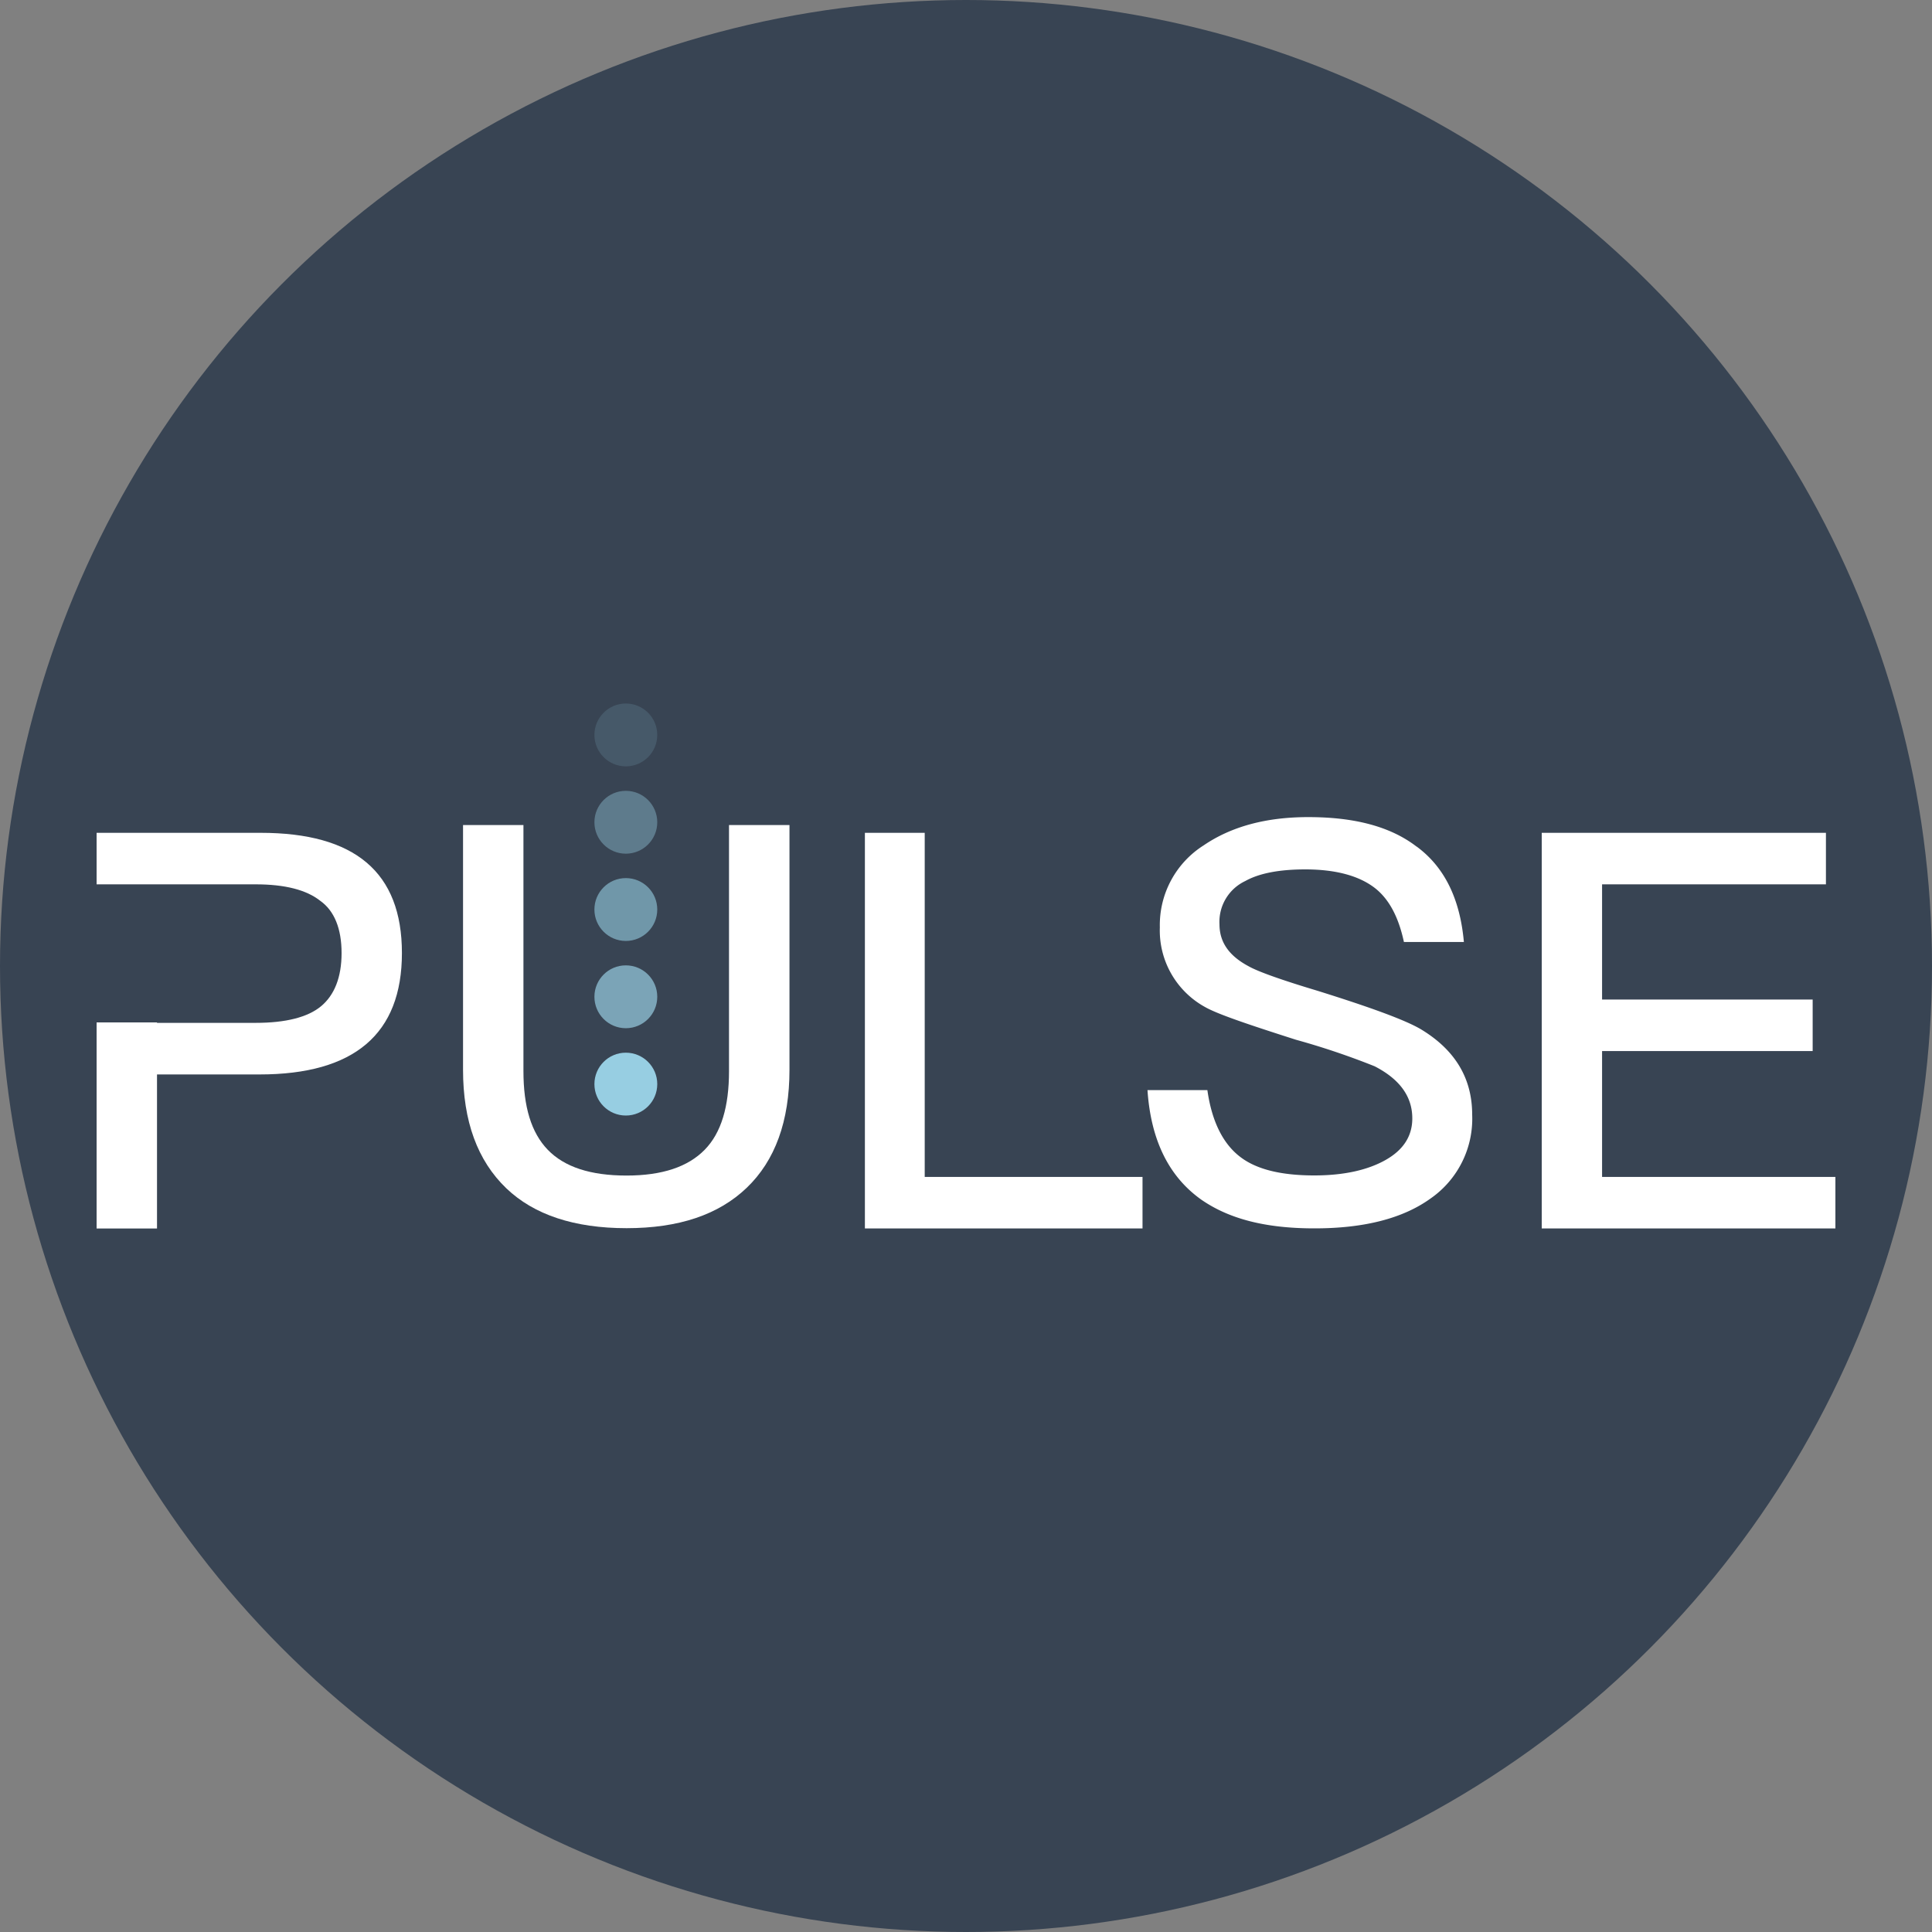
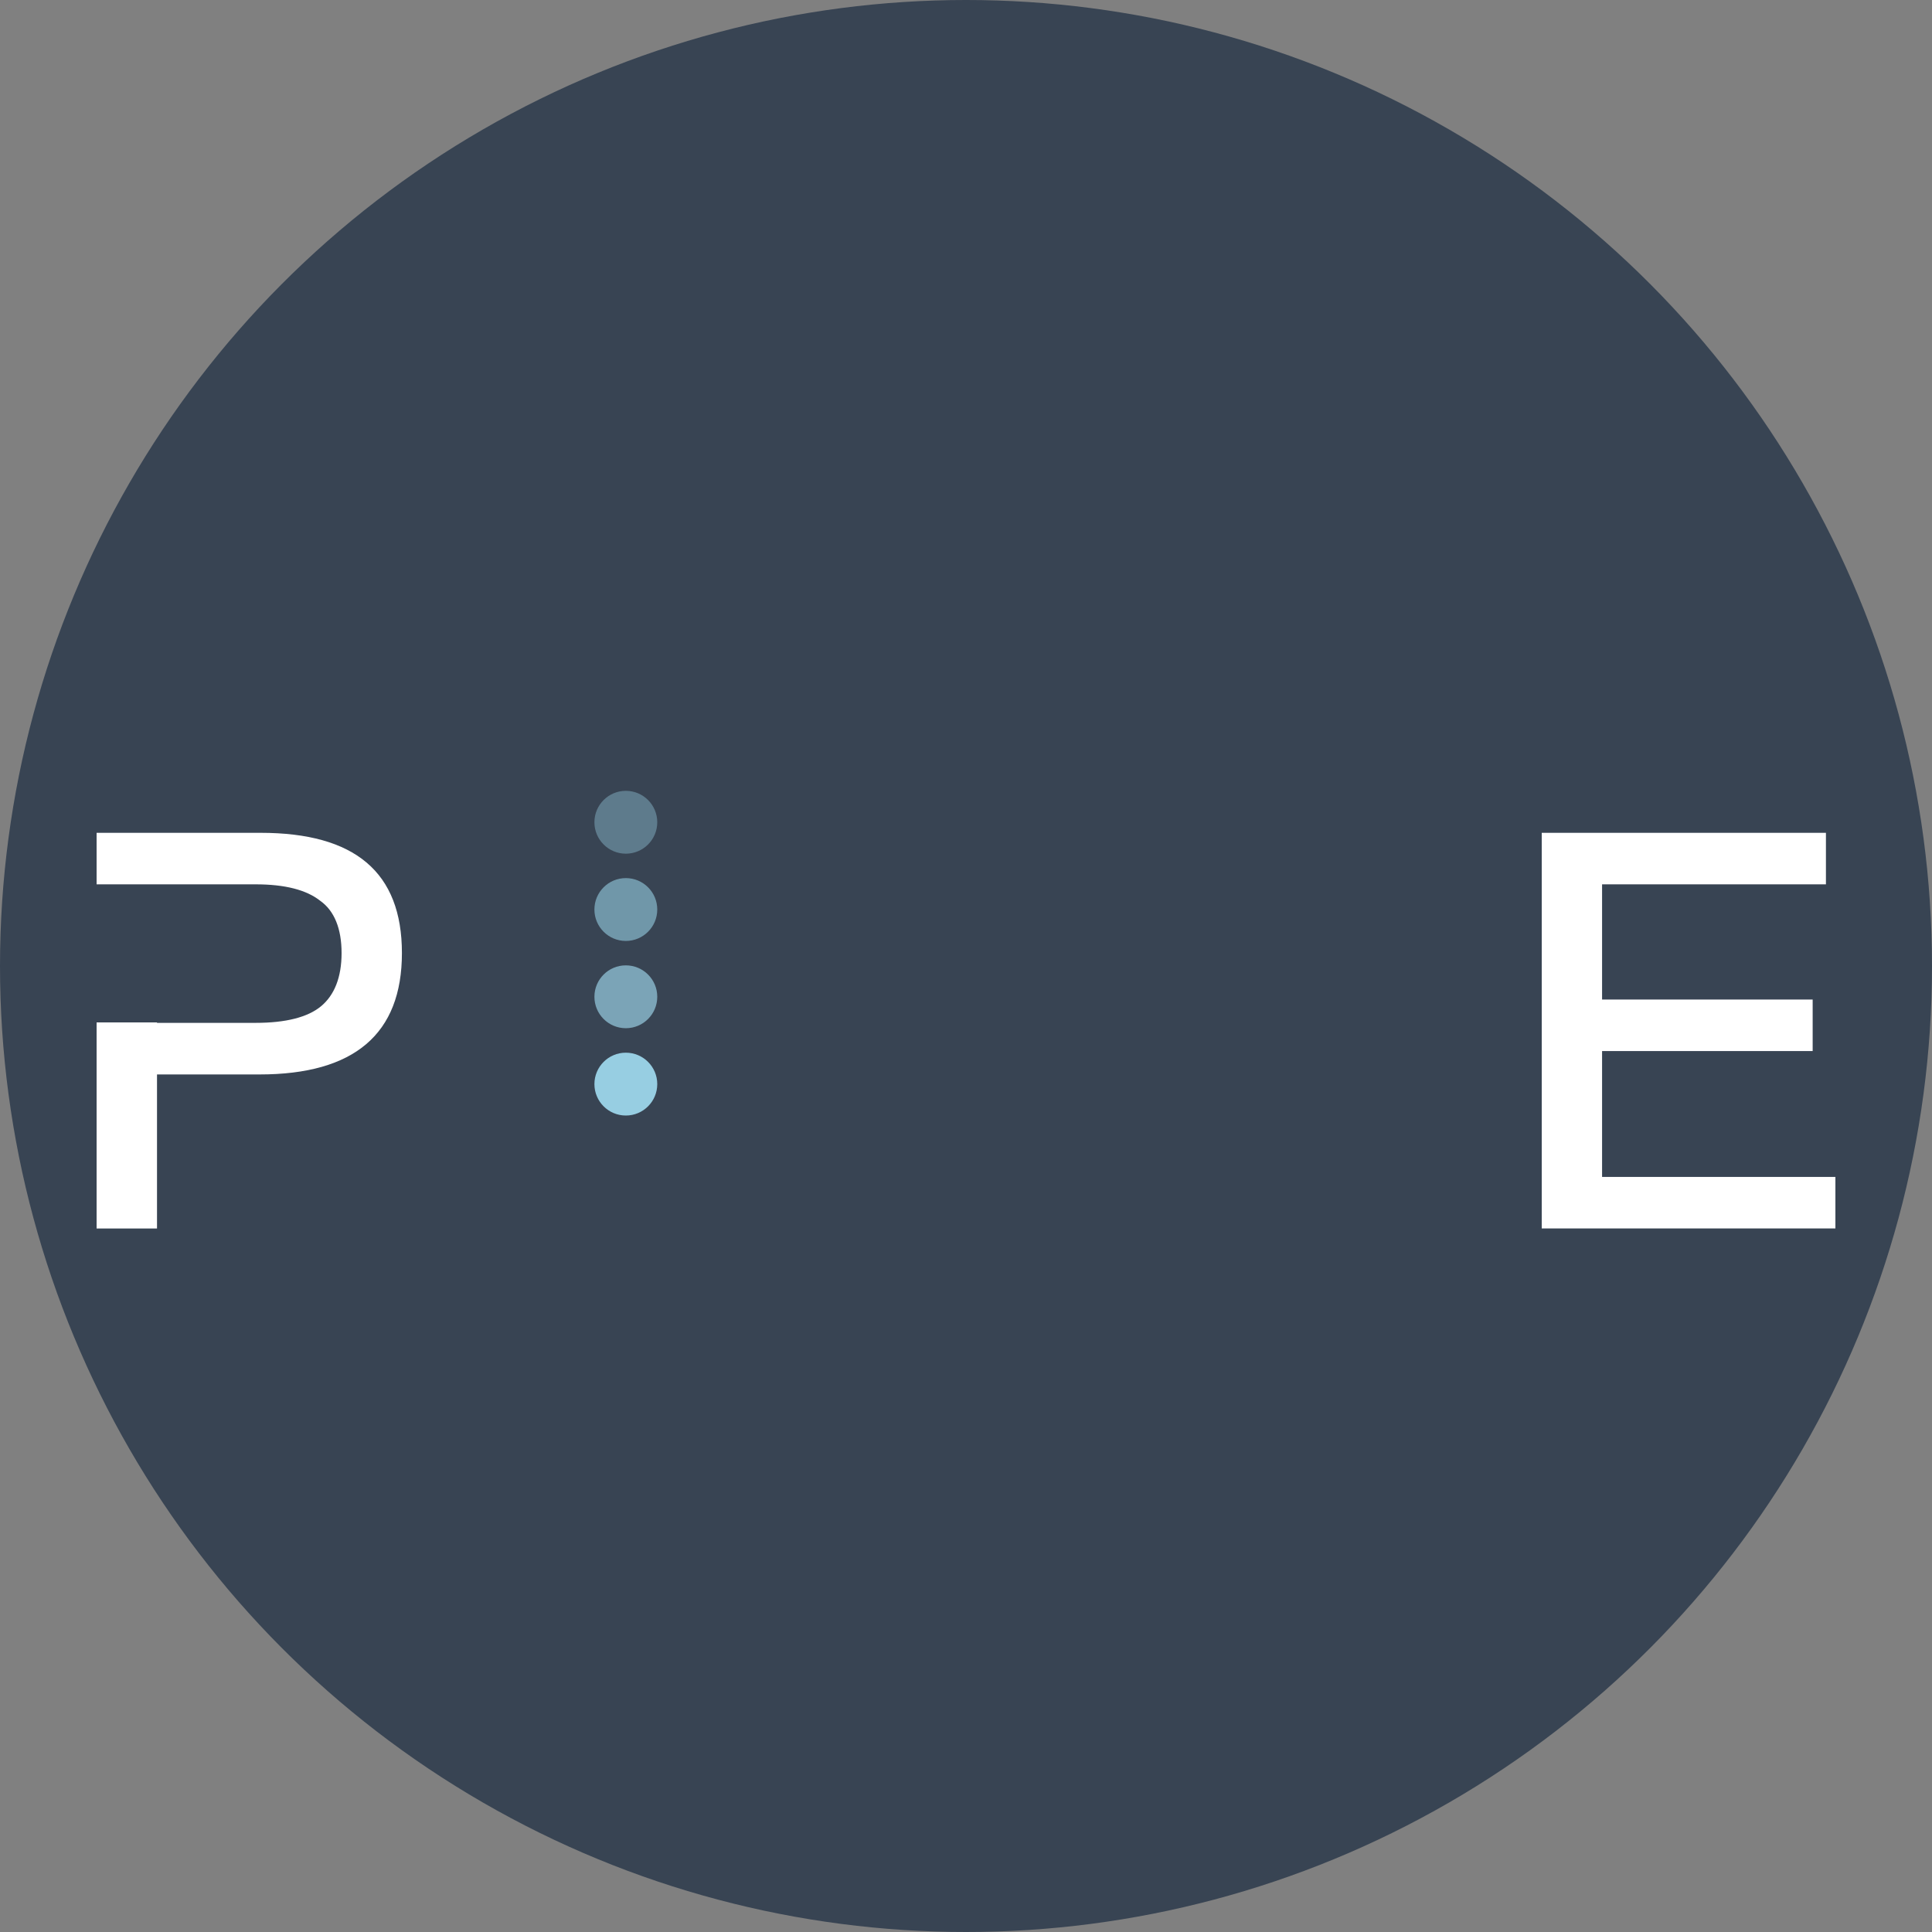
<svg xmlns="http://www.w3.org/2000/svg" id="Layer_1" data-name="Layer 1" viewBox="0 0 300 300" width="300" height="300">
  <rect x="0" y="0" width="300" height="300" fill="#808080" stroke="none" />
  <defs>
    <clipPath id="bz_circular_clip">
      <circle cx="150.0" cy="150.0" r="150.0" />
    </clipPath>
  </defs>
  <g clip-path="url(#bz_circular_clip)">
    <rect x="-0.5" y="-0.5" width="301" height="301" fill="#384453" />
    <circle cx="97.18" cy="168.34" r="4.88" fill="#97cee2" />
    <circle cx="97.18" cy="154.78" r="4.88" fill="#97cee2" opacity="0.7" style="isolation:isolate" />
    <circle cx="97.18" cy="141.23" r="4.88" fill="#97cee2" opacity="0.6" style="isolation:isolate" />
    <circle cx="97.18" cy="127.68" r="4.88" fill="#97cee2" opacity="0.4" style="isolation:isolate" />
-     <circle cx="97.18" cy="114.12" r="4.88" fill="#97cee2" opacity="0.15" style="isolation:isolate" />
    <path d="M283.53,129.32v8H248.77v17.89h32.7v8h-32.7v19.54H285v8H239.4V129.32h44.13Z" fill="#fff" />
-     <path d="M143.59,129.32v53.43h33.82v8H134.3V129.32Z" fill="#fff" />
-     <path d="M220,131.47c4.3,3.18,6.71,8.09,7.31,14.8H218c-.86-4-2.41-6.89-4.82-8.61S207.3,135,202.66,135c-4,0-7.14.6-9.3,1.81a7,7,0,0,0-4,6.71c0,2.76,1.46,4.9,4.56,6.54,1.38.78,4.9,2.06,10.67,3.79,8.26,2.58,13.68,4.56,16.09,6,5.26,3.19,7.92,7.57,7.92,13.25a15.08,15.08,0,0,1-6.46,13q-6.45,4.65-18.06,4.64c-7.75,0-13.34-1.54-17.56-4.47-5.07-3.61-7.82-9.29-8.34-17h9.3c.68,4.82,2.41,8.35,5.15,10.41,2.5,1.9,6.29,2.84,11.45,2.84,4.64,0,8.34-.85,11.09-2.41s4.13-3.7,4.13-6.45c0-3.44-2-6.11-5.85-8.09a116.19,116.19,0,0,0-12.22-4.12c-7.57-2.42-12.22-4-14.11-5.08A13.56,13.56,0,0,1,180.1,144a14.64,14.64,0,0,1,6.8-12.73q6.45-4.4,16.27-4.39c7.14,0,12.73,1.46,16.77,4.56Z" fill="#fff" />
-     <path d="M81.28,128.11v38.21c0,5.51,1.2,9.55,3.78,12.22s6.63,4,12.22,4,9.56-1.37,12.14-4,3.78-6.71,3.78-12.22V128.11h9.39v38c0,8-2.24,14.11-6.63,18.32s-10.58,6.28-18.67,6.28-14.37-2.07-18.67-6.19c-4.48-4.3-6.72-10.42-6.72-18.41v-38Z" fill="#fff" />
    <path d="M40.47,129.32H15v8h9.38v0H39.7q6.84,0,10.07,2.59c2.15,1.54,3.27,4.3,3.27,8.08s-1.12,6.54-3.19,8.26-5.51,2.58-10.15,2.58H24.38v-.07H15v32h9.38V166.84H40.3c14.71,0,22.11-6.28,22.11-18.85S55.1,129.32,40.47,129.32Z" fill="#fff" />
  </g>
</svg>